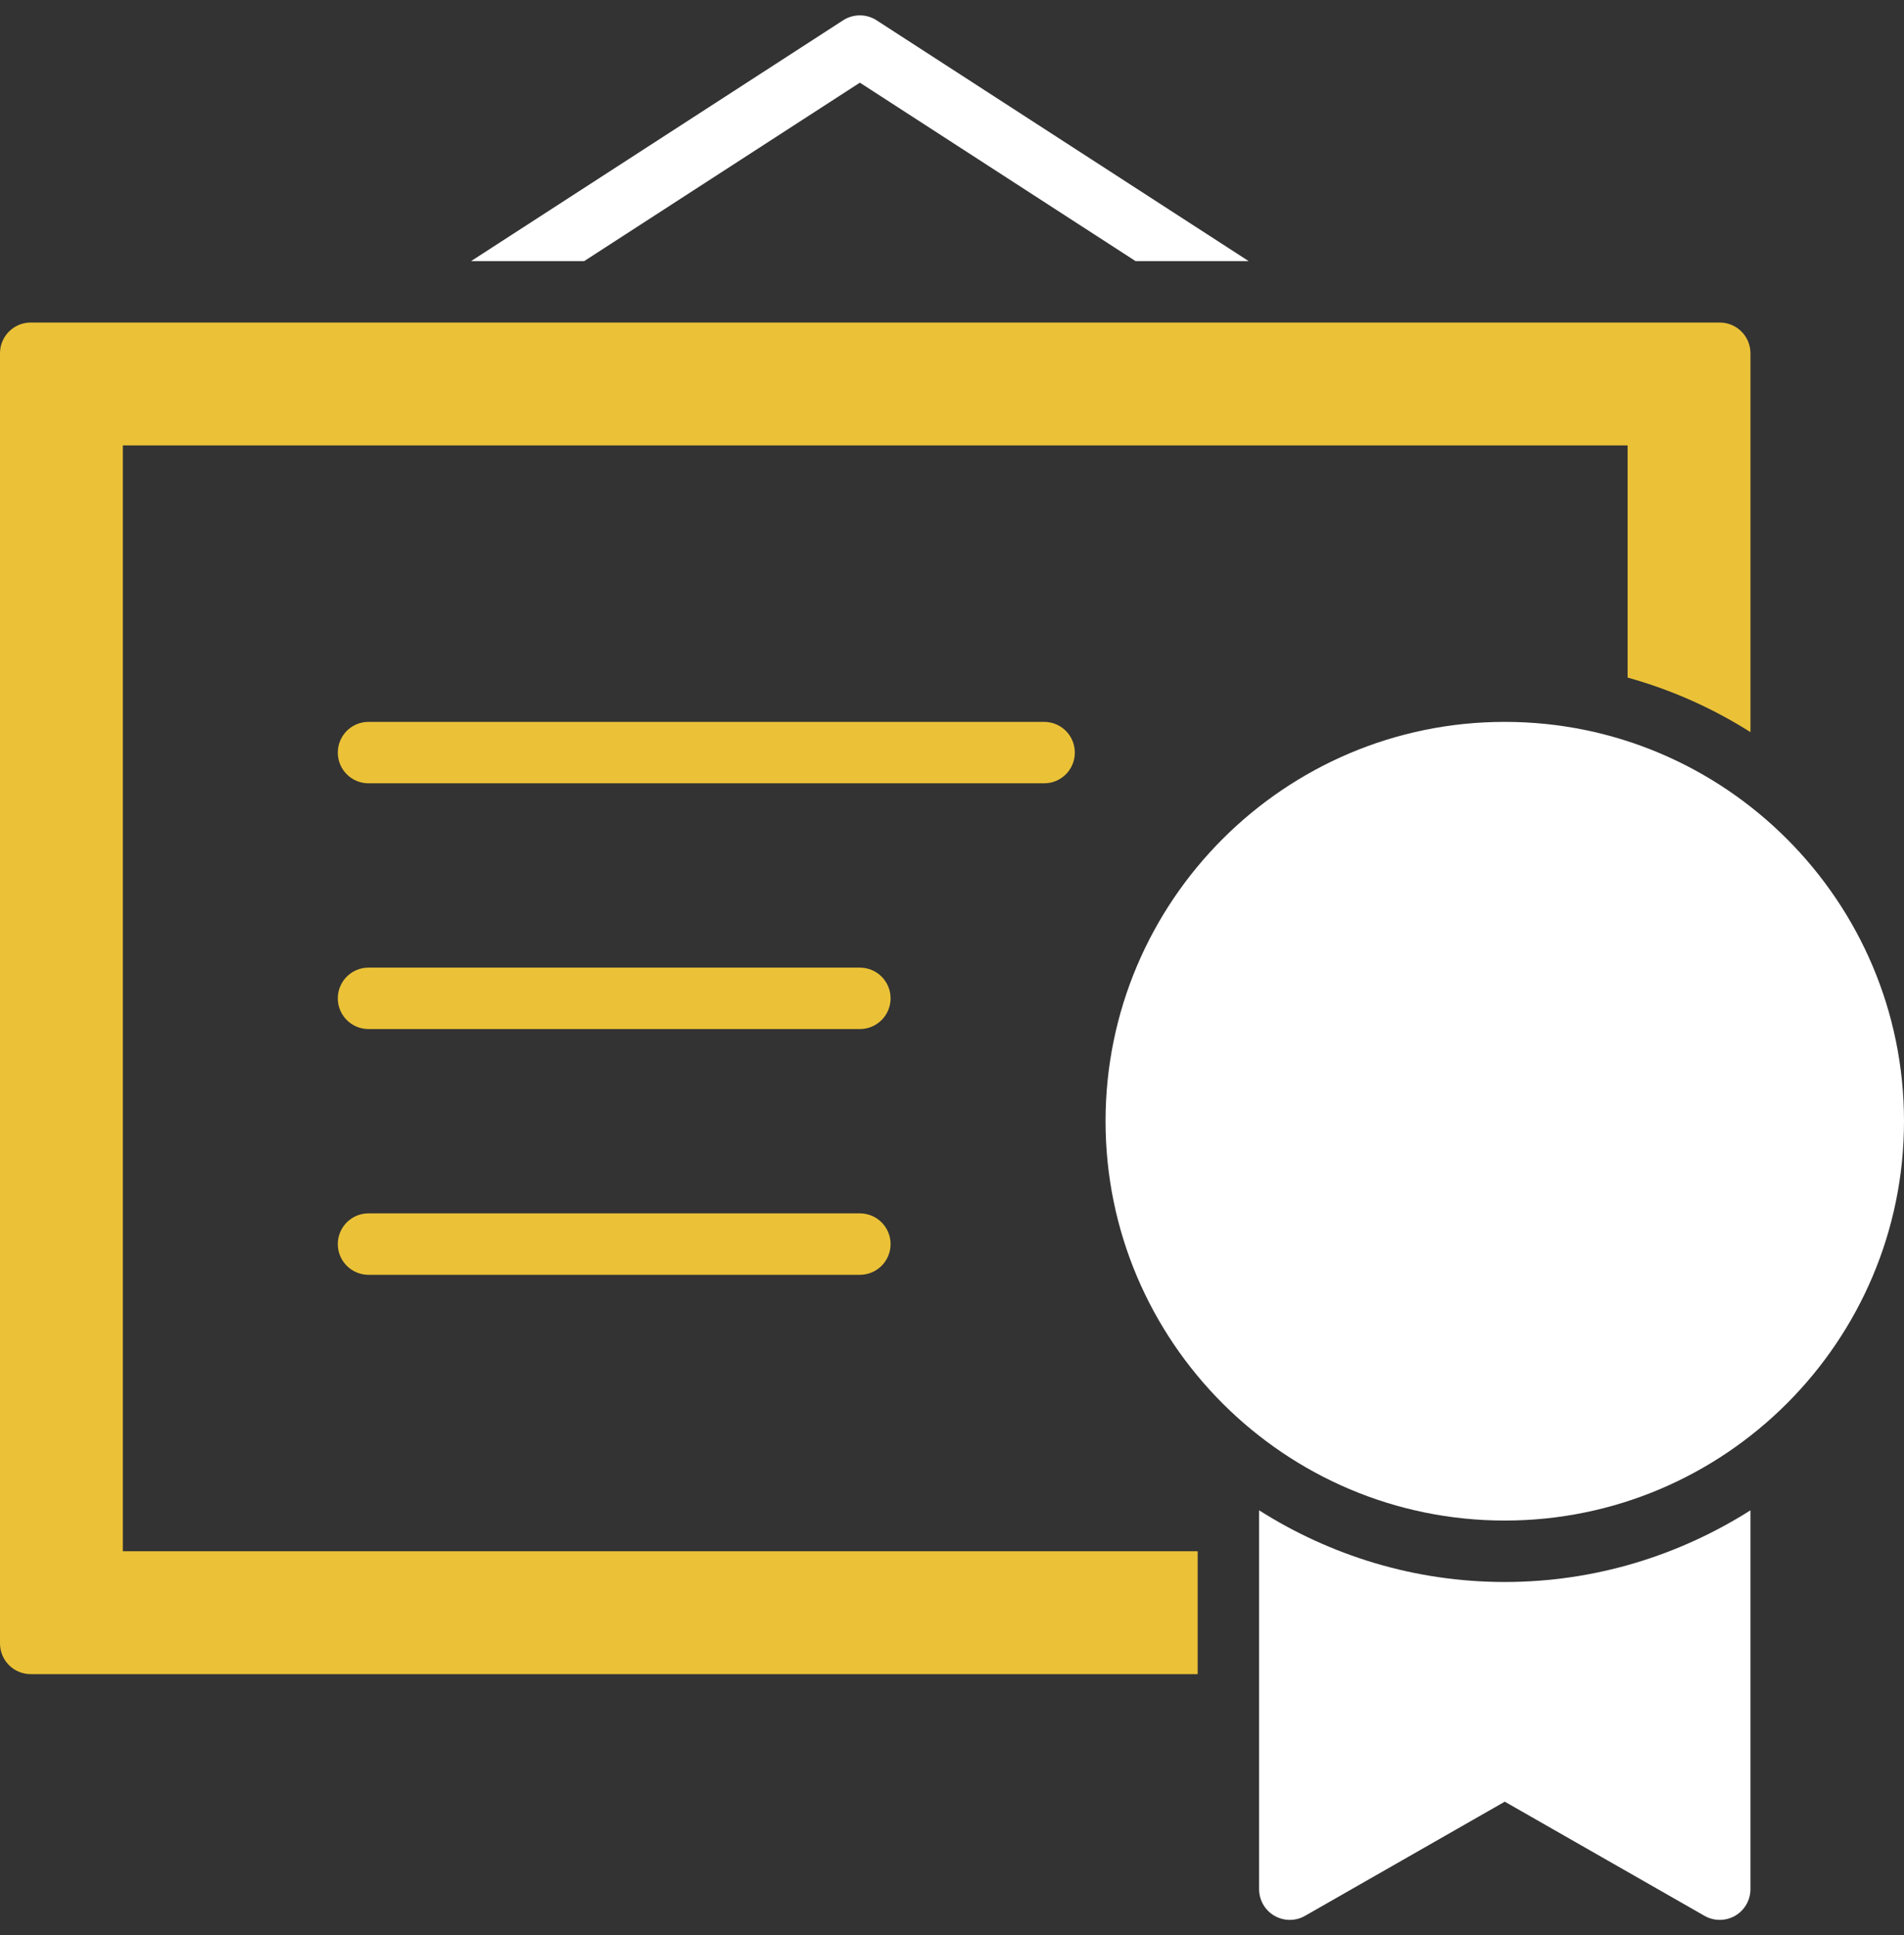
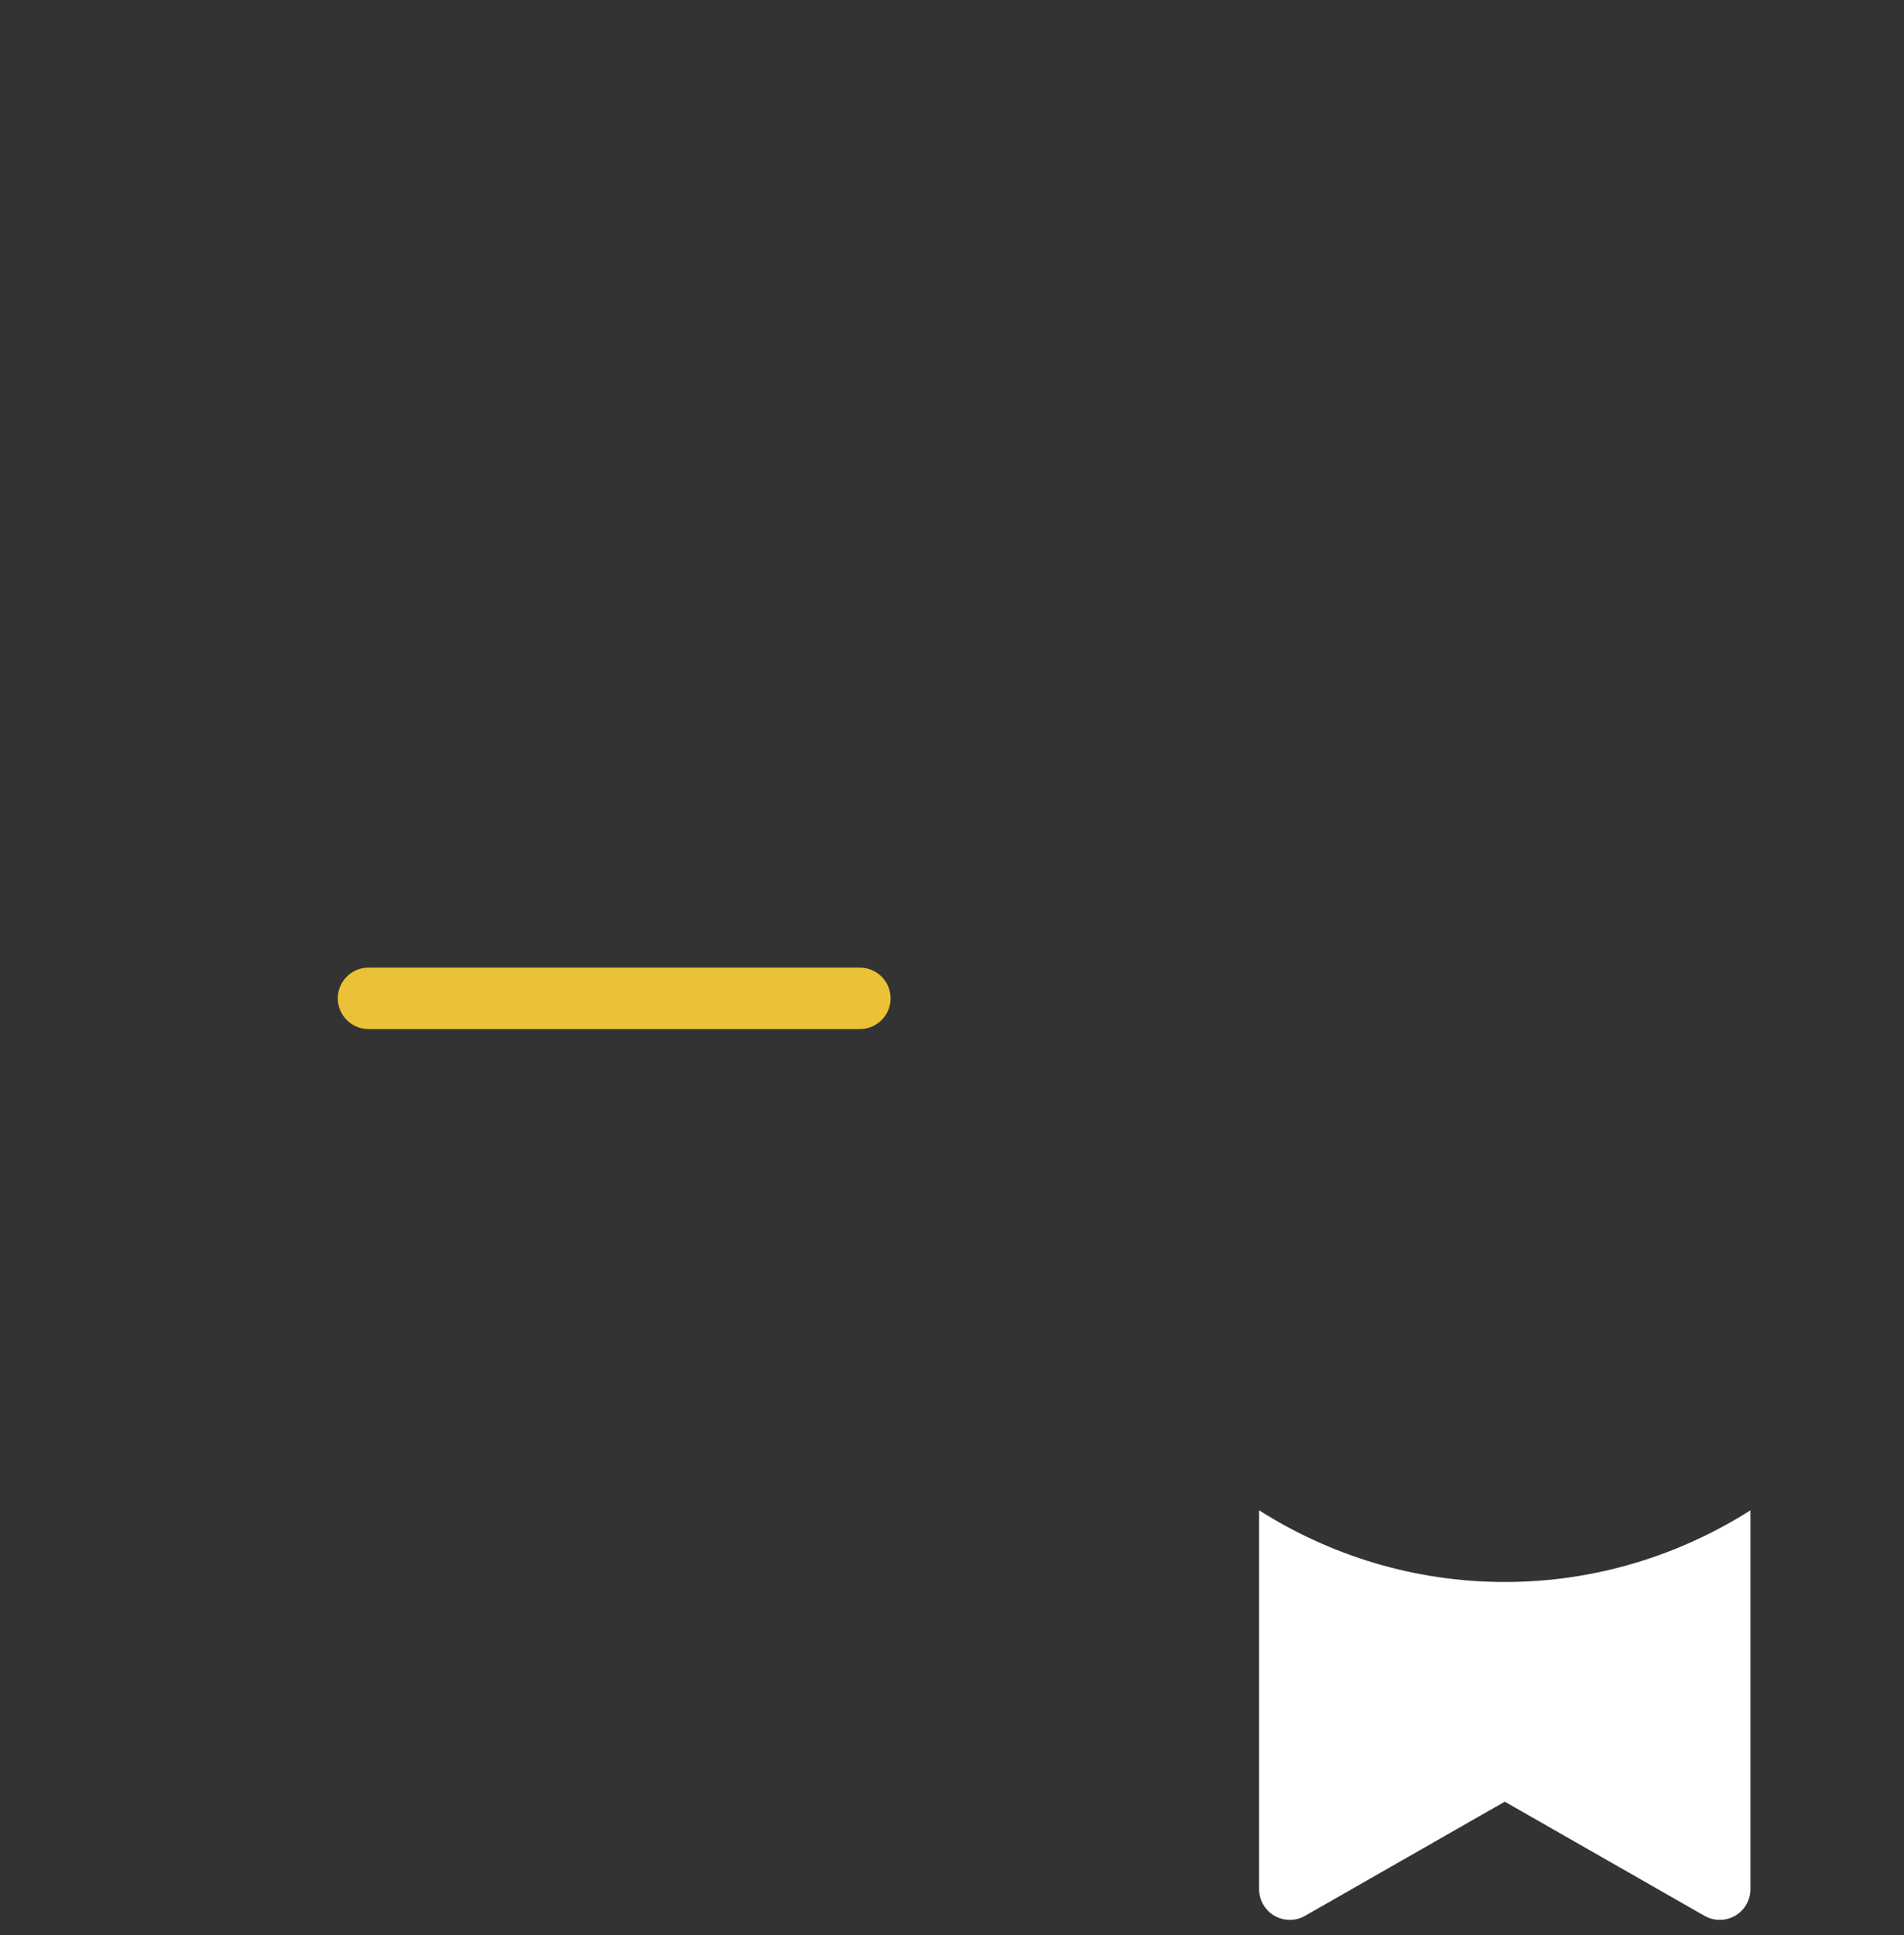
<svg xmlns="http://www.w3.org/2000/svg" width="62px" height="63px" viewBox="0 0 62 63" version="1.1">
  <rect x="0" y="0" width="62" height="63" fill="#333333" stroke="none" />
  <title>certificate</title>
  <g id="Page-1" stroke="none" stroke-width="1" fill="none" fill-rule="evenodd">
    <g id="Home-Page" transform="translate(-832, -1980)" fill-rule="nonzero">
      <g id="certificate" transform="translate(832, 1980.5)">
-         <path d="M35,24 C35,23.447 34.552,23 34,23 L12,23 C11.448,23 11,23.447 11,24 C11,24.553 11.448,25 12,25 L34,25 C34.552,25 35,24.553 35,24 Z" id="Path" fill="#EBC237" />
        <path d="M28,31 L12,31 C11.448,31 11,31.447 11,32 C11,32.553 11.448,33 12,33 L28,33 C28.552,33 29,32.553 29,32 C29,31.447 28.552,31 28,31 Z" id="Path" fill="#EBC237" />
-         <path d="M28,39 L12,39 C11.448,39 11,39.447 11,40 C11,40.553 11.448,41 12,41 L28,41 C28.552,41 29,40.553 29,40 C29,39.447 28.552,39 28,39 Z" id="Path" fill="#EBC237" />
        <path d="M41,48.667 L41,61 C41,61.356 41.189,61.686 41.498,61.865 C41.807,62.044 42.187,62.046 42.496,61.868 L49,58.152 L55.504,61.868 C55.657,61.956 55.829,62 56,62 C56.174,62 56.347,61.955 56.502,61.865 C56.811,61.686 57,61.356 57,61 L57,48.667 C54.681,50.136 51.943,51 49,51 C46.057,51 43.319,50.136 41,48.667 Z" id="Path" fill="#FFFFFF" />
-         <path d="M4,14 L53,14 L53,21.558 C54.431,21.955 55.774,22.557 57,23.334 L57,11 C57,10.448 56.552,10 56,10 L1,10 C0.448,10 0,10.448 0,11 L0,53 C0,53.552 0.448,54 1,54 L39,54 L39,50 L4,50 L4,14 Z" id="Path" fill="#EBC237" />
-         <path d="M49,23 C41.832,23 36,28.832 36,36 C36,43.168 41.832,49 49,49 C56.168,49 62,43.168 62,36 C62,28.832 56.168,23 49,23 Z" id="Path" fill="#FFFFFF" />
-         <path d="M28,2.191 L36.977,8 L40.66,8 L28.543,0.16 C28.212,-0.053 27.787,-0.053 27.456,0.16 L15.34,8 L19.023,8 L28,2.191 Z" id="Path" fill="#FFFFFF" />
      </g>
    </g>
  </g>
</svg>